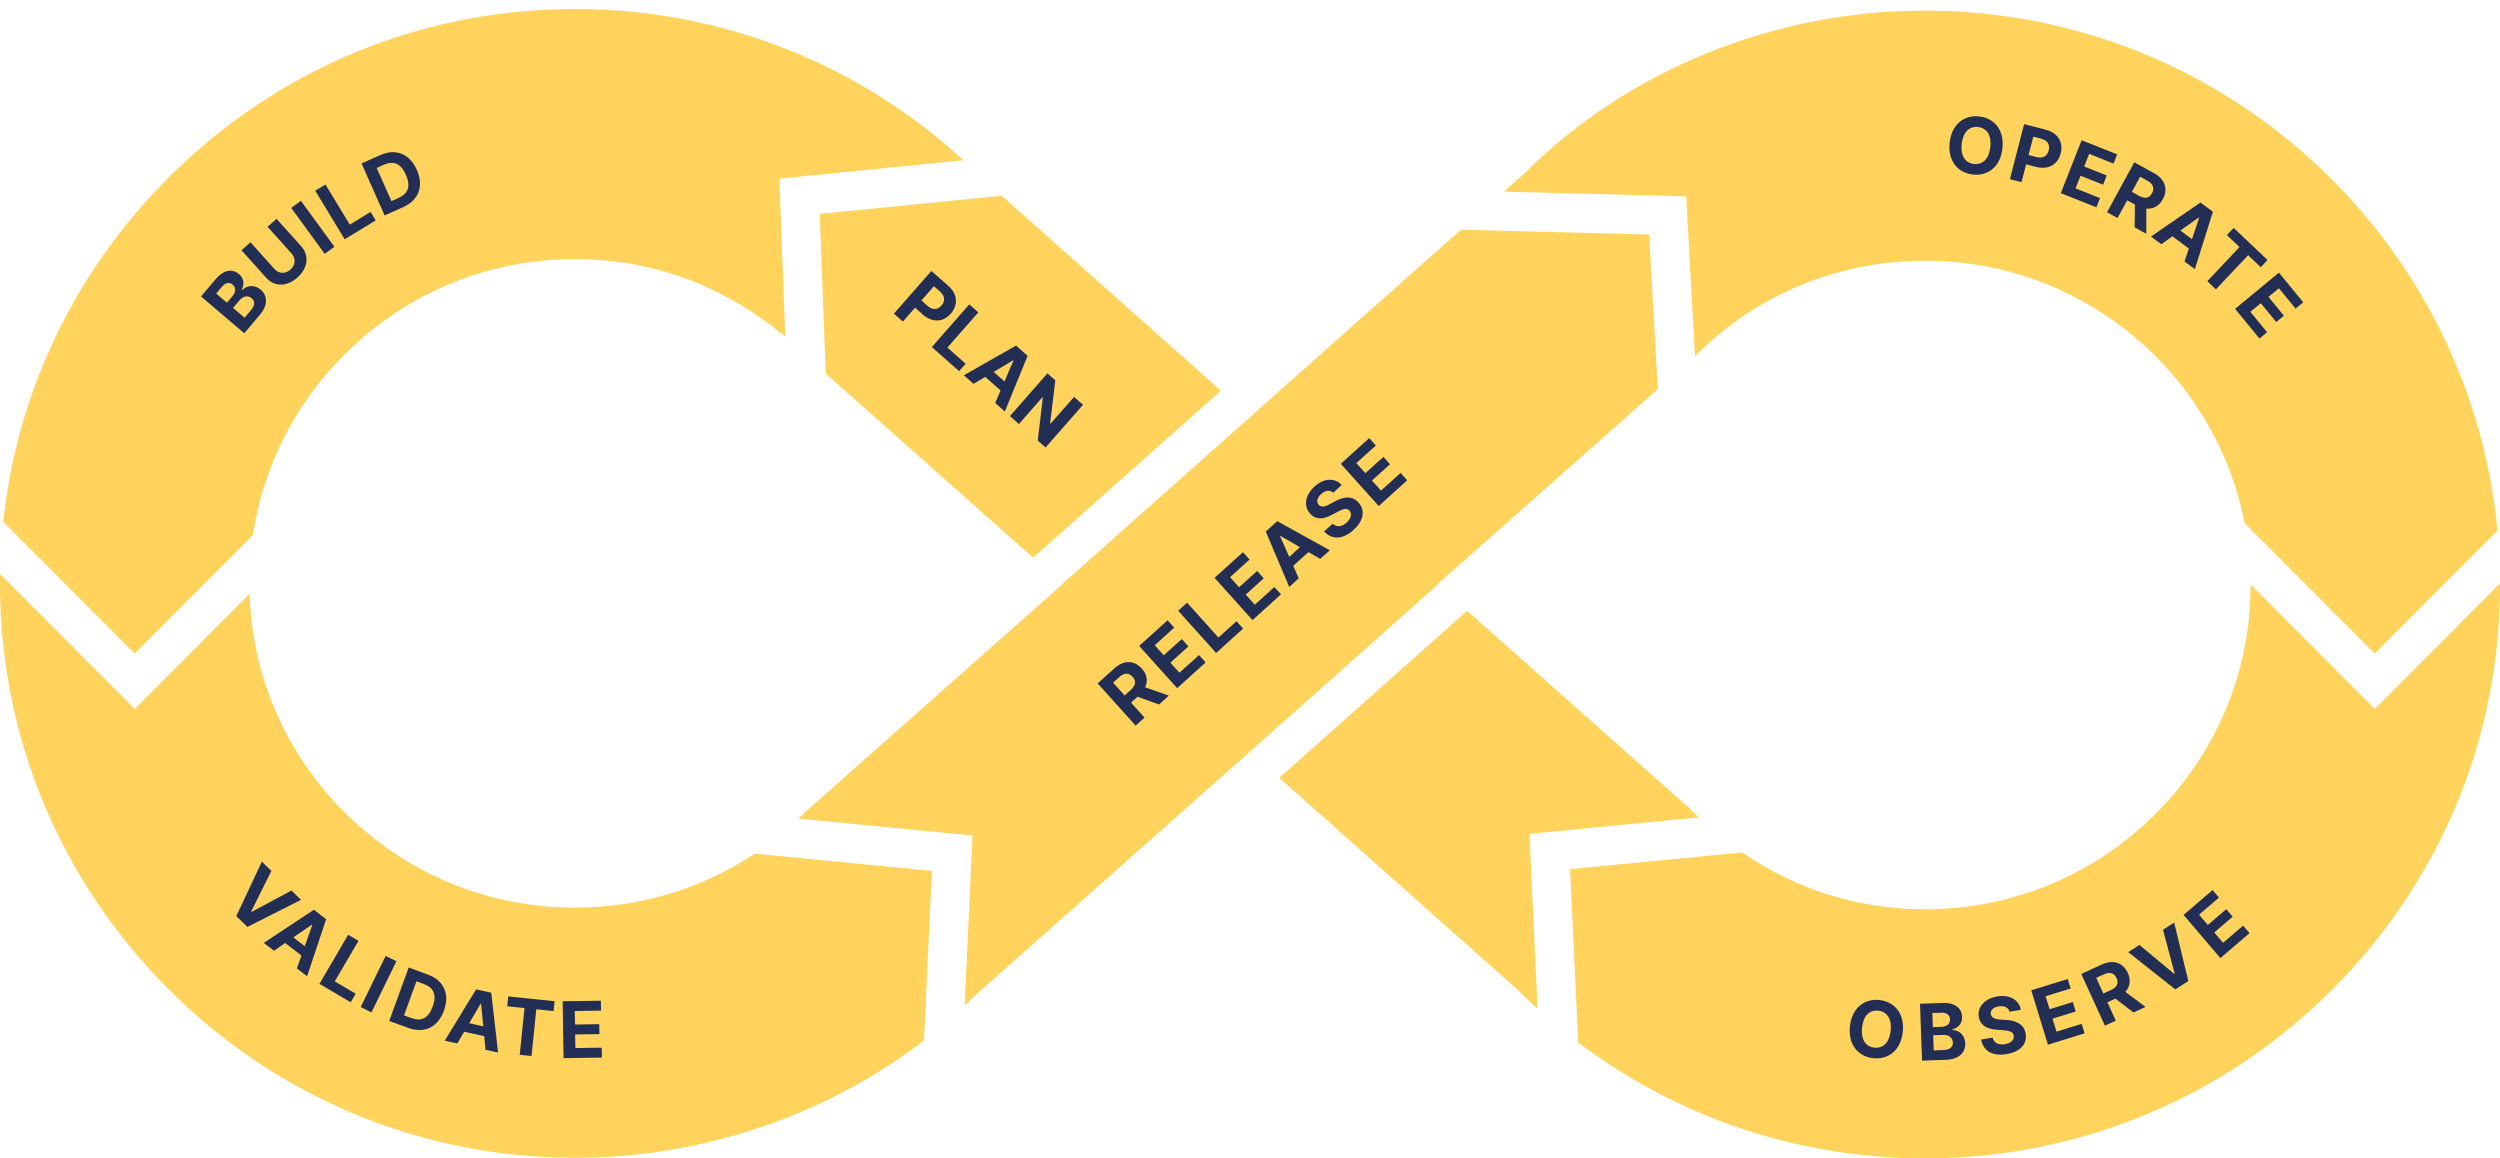
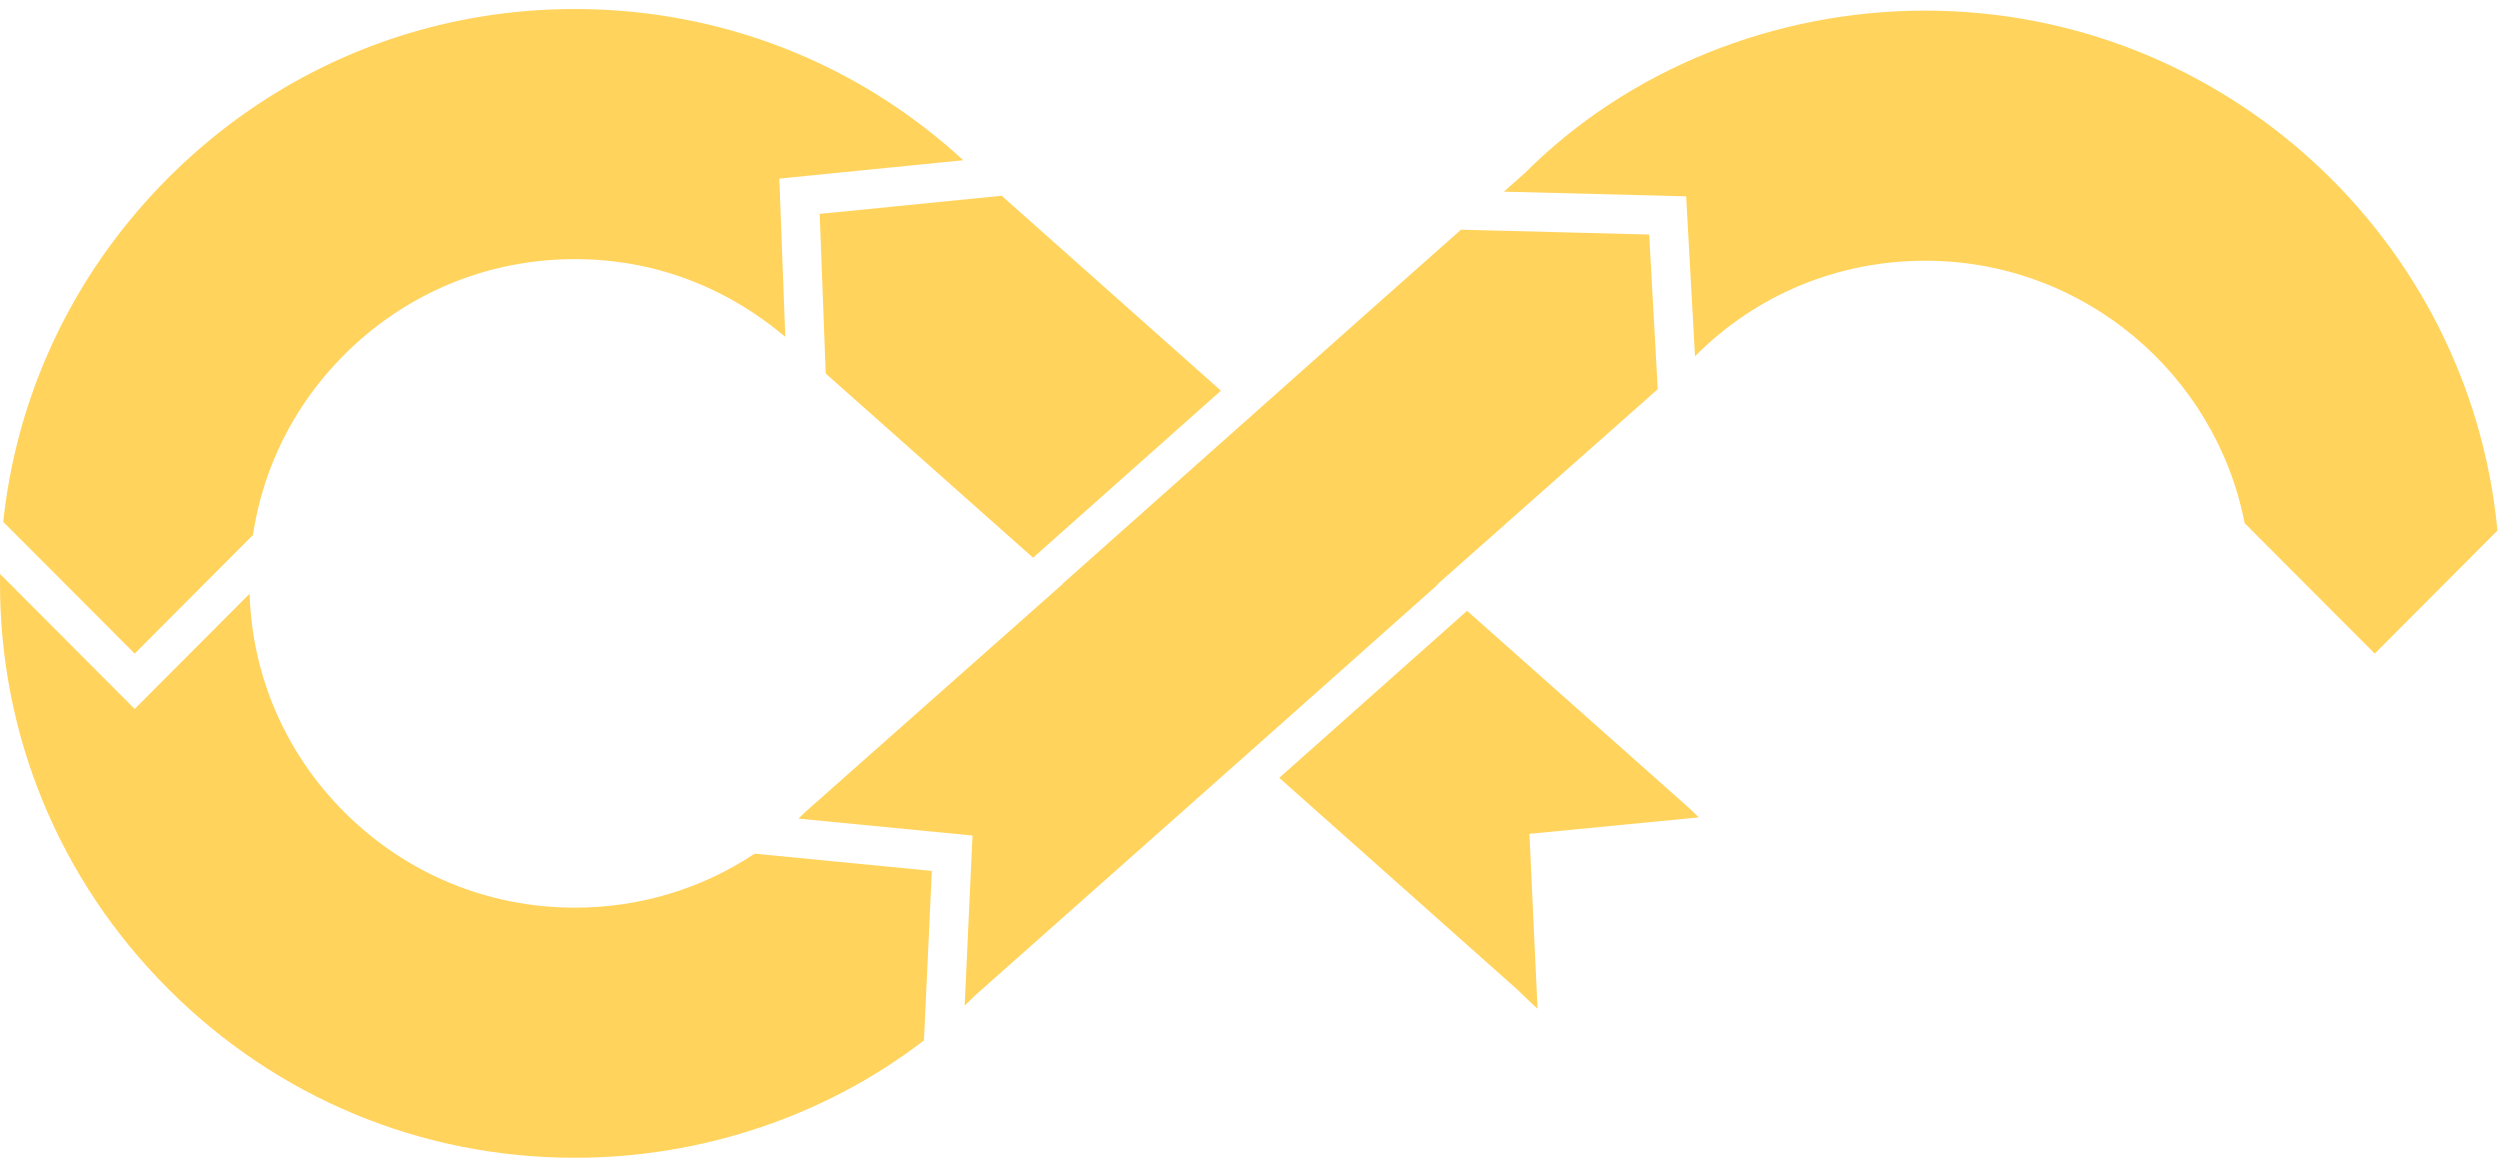
<svg xmlns="http://www.w3.org/2000/svg" width="259" height="120" fill="none" viewBox="0 0 259 120">
  <path fill="#ffd35c" d="m258.734 54.968-12.71 12.745-13.478-13.512c-3.008-15.458-16.681-27.171-33.057-27.19-9.025-.002-17.477 3.474-23.803 9.813l-.084.078-.917-16.562-18.887-.483 2.206-1.958c10.642-10.656 25.813-16.82 41.511-16.798 30.913.036 56.373 23.719 59.219 53.867" />
-   <path fill="#ffd35c" d="M259 60.673c-.016 15.842-6.231 30.745-17.503 41.962-6.914 6.88-15.216 11.86-24.267 14.678A59.6 59.6 0 0 1 199.382 120c-13.119-.014-25.596-4.229-35.886-12.006l-.832-17.947 17.829-1.733c5.646 3.874 12.066 5.874 18.918 5.881 8.982.005 17.441-3.473 23.825-9.805 6.39-6.34 9.914-14.774 9.926-23.745v-.096l12.862 12.898L259 60.435z" />
  <path fill="#ffd35c" d="m175.999 84.68-17.551 1.705.84 18.116a60 60 0 0 1-2.007-1.907l-24.75-22.01 19.458-17.303L175.1 83.807q.446.446.899.875m-49.513-44.206-19.458 17.303-21.483-19.077-.625-16.543 18.853-1.88z" />
  <path fill="#ffd35c" d="m99.796 16.602-19.058 1.903.618 16.395c-6.293-5.293-13.732-8.042-21.766-8.051a33.9 33.9 0 0 0-10.11 1.52c-5.113 1.593-9.804 4.404-13.715 8.285-5.192 5.15-8.492 11.684-9.553 18.767L13.954 67.713.338 54.064C1.772 40.593 7.744 28.096 17.5 18.359 28.78 7.104 43.737.92 59.621.937c15.03.016 29.196 5.56 40.175 15.665M83.322 84.22l.1-.095 16.861-14.933h.002l1.139-1.011 8.671-7.68-.019-.016 30.26-26.91.031-.03 10.989-9.748 19.5.5.887 16.022-22.838 20.223.036.031-19.455 17.304h-.003l-28.487 25.27q-.52.522-1.058 1.03l.815-17.615-18.035-1.753q.303-.289.604-.588" />
  <path fill="#ffd35c" d="m.007 59.462 13.947 13.985L25.858 61.51c.266 8.559 3.742 16.57 9.852 22.66 6.367 6.35 14.821 9.851 23.801 9.863 6.757.007 13.198-1.948 18.668-5.593l18.36 1.786-.816 17.556c-10.102 7.788-22.986 12.182-36.238 12.163-15.886-.017-30.829-6.239-42.082-17.52C6.16 91.155-.019 76.22 0 60.373q-.002-.457.007-.91" />
-   <path fill="#232e54" d="M194.066 109.629c-1.56-.169-2.62-1.399-2.413-3.309.207-1.916 1.502-2.884 3.062-2.715 1.55.167 2.62 1.39 2.413 3.309-.207 1.917-1.512 2.882-3.062 2.715m.53-4.925c-.899-.098-1.557.513-1.69 1.755s.378 1.978 1.279 2.076c.896.098 1.557-.512 1.69-1.754.133-1.243-.383-1.979-1.279-2.077m4.315-.713 2.354-.086c1.298-.047 1.973.556 2.006 1.44.027.694-.408 1.145-1.015 1.304v.058c.673.007 1.315.51 1.346 1.382.033.94-.644 1.655-1.964 1.703l-2.511.093zm2.254 2.387c.509-.019.877-.315.861-.782-.017-.427-.34-.699-.89-.68l-.943.036.052 1.459zm.181 2.405c.694-.026.984-.326.97-.77-.017-.486-.4-.818-.999-.796l-1.041.038.057 1.566zm5.722-4.527c-.599.102-.884.434-.82.808.062.42.516.534 1.039.565l.542.036c1.046.055 1.861.443 2.028 1.411.178 1.063-.537 1.886-1.954 2.127-1.408.241-2.414-.255-2.658-1.507l1.186-.203c.138.575.647.792 1.284.685.623-.108.975-.465.906-.892-.069-.391-.452-.513-1.108-.558l-.659-.05c-1.02-.069-1.705-.455-1.847-1.314-.186-1.053.625-1.916 1.897-2.133 1.291-.222 2.261.348 2.454 1.382l-1.175.201c-.123-.448-.528-.653-1.113-.553zm3.367-1.662 3.785-1.17.301.982-2.596.803.414 1.343 2.404-.742.302.982-2.404.744.414 1.345 2.608-.806.302.982-3.795 1.173-1.731-5.631zm5.183-1.692 2.107-.97c1.212-.559 2.227-.196 2.715.867.335.732.242 1.419-.248 1.96l2.088 1.559-1.246.574-1.88-1.432-.825.379.87 1.9-1.13.519zm3.062 1.676c.647-.298.842-.711.597-1.243-.245-.534-.692-.679-1.346-.379l-.76.351.741 1.621.768-.353zm6.572-1.686.045-.029-1.213-4.539 1.161-.746 1.466 6.058-1.348.868-4.881-3.865 1.163-.746 3.607 3.001zm.958-6.103 3.01-2.58.666.78-2.064 1.771.91 1.066 1.91-1.638.665.78-1.909 1.638.913 1.068 2.073-1.779.666.78-3.017 2.586-3.818-4.477zM20.827 30.711l1.524-1.798c.84-.991 1.74-1.084 2.41-.515.529.449.567 1.076.277 1.631l.043.038c.456-.49 1.26-.624 1.923-.062.713.608.782 1.593-.071 2.601l-1.627 1.92zm3.276-.057c.328-.389.36-.86.005-1.164-.323-.276-.742-.221-1.098.2l-.611.723 1.11.944.597-.703zm1.89 1.487c.45-.531.424-.948.086-1.237-.369-.315-.873-.255-1.258.2l-.675.797 1.191 1.013.657-.775zm2.656-9.474 2.553 2.844c.86.959.709 2.253-.378 3.23-1.089.983-2.385.995-3.245.037l-2.554-2.845.923-.834 2.482 2.765c.45.501 1.125.544 1.662.062.537-.484.563-1.16.114-1.661l-2.482-2.766.922-.834zm5.996 2.899-1.003.735-3.47-4.761 1.004-.735zm-1.99-5.81 1.063-.646 2.52 4.158 2.154-1.314.533.878-3.215 1.96-3.052-5.036zm7.192 2.564-2.392-5.386 1.921-.859c1.622-.724 3.062-.157 3.807 1.521.746 1.683.206 3.143-1.43 3.872l-1.904.851zm1.424-1.805c1.01-.451 1.31-1.21.777-2.413-.532-1.197-1.293-1.474-2.299-1.025l-.722.324 1.526 3.435.72-.321zm163.108-2.435c-1.557-.176-2.61-1.411-2.394-3.318.217-1.917 1.517-2.875 3.074-2.697 1.548.177 2.611 1.402 2.394 3.32-.216 1.916-1.526 2.872-3.074 2.695m.554-4.92c-.898-.103-1.559.503-1.7 1.745-.14 1.242.369 1.979 1.268 2.081.896.103 1.559-.503 1.699-1.745s-.37-1.979-1.267-2.081m4.767-.303 2.245.582c1.293.336 1.833 1.328 1.54 2.462-.295 1.14-1.258 1.726-2.565 1.386l-1.011-.263-.477 1.85-1.203-.312 1.471-5.707zm1.275 3.414c.689.179 1.126-.124 1.271-.69.148-.566-.092-1.034-.786-1.215l-.811-.21-.49 1.903.818.212zm4.681-1.741 3.685 1.462-.376.956-2.529-1.004-.516 1.307 2.339.927-.375.956-2.34-.927-.516 1.309 2.539 1.006-.375.956-3.695-1.466 2.161-5.484zm5.457 2.287 2.035 1.116c1.169.643 1.486 1.676.925 2.703-.386.706-.992 1.042-1.715.973v2.61l-1.205-.66.024-2.37-.797-.436-1.001 1.833-1.091-.598zm.487 3.464c.625.343 1.07.253 1.35-.26.281-.515.129-.963-.499-1.309l-.735-.403-.855 1.567.739.407zm1.241 4.224 5.13-3.526 1.289.956-1.871 5.949-1.07-.794.447-1.34-1.705-1.266-1.148.82-1.07-.794zm4.251.272.742-2.224-.036-.029-1.907 1.361zm4.317-1.168 3.51 3.328-.704.746-1.308-1.242-3.338 3.538-.891-.846 3.338-3.538-1.308-1.24.704-.746zm4.689 4.639 2.517 3.069-.791.653-1.729-2.105-1.081.894 1.597 1.947-.792.654-1.597-1.948-1.084.894 1.735 2.114-.791.654-2.525-3.076 4.538-3.747zM26.022 94.436l.038.038 4.137-2.215.987.964-5.554 2.806-1.149-1.12 2.647-5.644.989.966-2.097 4.203zm1.308 3.244 5.19-3.43 1.27.98-1.976 5.91-1.056-.813.471-1.333-1.68-1.297-1.163.8-1.056-.814zm4.242.349.782-2.21-.036-.029-1.928 1.326 1.184.91zm4.498-1.187 1.072.631-2.461 4.196 2.173 1.28-.518.887-3.243-1.912 2.979-5.08zm2.413 8.038-1.118-.548 2.587-5.297 1.117.548zm1.839.89 2.021-5.536 1.973.725c1.667.61 2.307 2.024 1.677 3.747-.633 1.731-2.03 2.399-3.714 1.781zm2.275-.303c1.04.381 1.781.048 2.23-1.19.45-1.23.096-1.959-.938-2.341l-.745-.272-1.288 3.531zm3.477 2.348 3.253-5.319 1.564.349.709 6.198-1.301-.288-.136-1.409-2.073-.461-.715 1.219zm3.994-1.487-.225-2.337-.046-.009-1.186 2.021zm2.586-3.1 4.803.496-.105 1.023-1.79-.186-.497 4.842-1.222-.126.497-4.842-1.79-.184zm5.636.503 3.96-.059.017 1.027-2.718.041.022 1.404 2.513-.038.016 1.027-2.513.039.022 1.406 2.729-.04.017 1.027-3.97.06-.091-5.894zm55.429-32.928 1.723-1.557c.992-.896 2.069-.853 2.851.017.537.599.654 1.28.347 1.943l2.456.863-1.02.92-2.223-.806-.673.608 1.396 1.553-.922.834-3.935-4.377zm3.421.682c.528-.477.592-.93.2-1.364-.393-.436-.863-.44-1.396.04l-.623.564 1.191 1.325.628-.567zm.88-4.568 2.943-2.658.685.763-2.018 1.824.936 1.044 1.869-1.688.685.763-1.869 1.688.939 1.044 2.028-1.83.685.762-2.951 2.665-3.934-4.38zm4.039-3.647.923-.835 3.248 3.614 1.871-1.69.684.763-2.796 2.525-3.934-4.377zm3.768-3.405 2.941-2.658.685.763-2.019 1.824.937 1.044 1.869-1.688.685.763-1.867 1.688.939 1.044 2.028-1.83.685.762-2.95 2.665zm7.737.942-2.427-5.74 1.188-1.076 5.44 3.018-.989.894-1.222-.706-1.576 1.424.573 1.292-.989.894zm1.11-4.12-2.025-1.17-.033.03.951 2.144 1.107-1.001zm2.204-5.514c-.451.408-.516.842-.261 1.123.276.32.72.174 1.179-.081l.478-.26c.913-.515 1.809-.622 2.465.105.718.803.552 1.88-.516 2.844-1.06.956-2.175 1.078-3.05.153l.894-.806c.423.41.968.322 1.448-.112.468-.425.575-.916.29-1.238-.266-.293-.654-.19-1.234.124l-.582.31c-.897.49-1.684.53-2.261-.119-.718-.791-.495-1.955.463-2.82.973-.877 2.095-.918 2.81-.148l-.884.799c-.342-.313-.794-.27-1.236.129zm2.03-3.125 2.941-2.659.685.763-2.019 1.824.937 1.044 1.869-1.688.684.763-1.868 1.688.939 1.044 2.028-1.83.685.762-2.951 2.666-3.935-4.377zM96.493 28.067l1.74 1.535c1.001.885 1.037 2.017.264 2.895-.775.884-1.897.97-2.912.074l-.784-.692-1.26 1.435-.933-.822 3.883-4.422zm-.4 3.621c.536.473 1.061.399 1.446-.04.388-.441.385-.963-.154-1.44l-.63-.555-1.296 1.475.632.558zm4.33-.152.932.822-3.207 3.653 1.89 1.668-.677.77-2.825-2.493 3.883-4.423zm-.57 7.347 5.406-3.08 1.203 1.061-2.363 5.765-.999-.882.559-1.297-1.591-1.405-1.212.72-.999-.882zm4.21.632.927-2.153-.035-.03-2.012 1.194zm4.256 6.842-.806-.71.525-4.477-.033-.029-2.444 2.785-.932-.823 3.882-4.422.818.722-.537 4.463.038.033 2.442-2.782.927.82-3.883 4.423z" />
</svg>